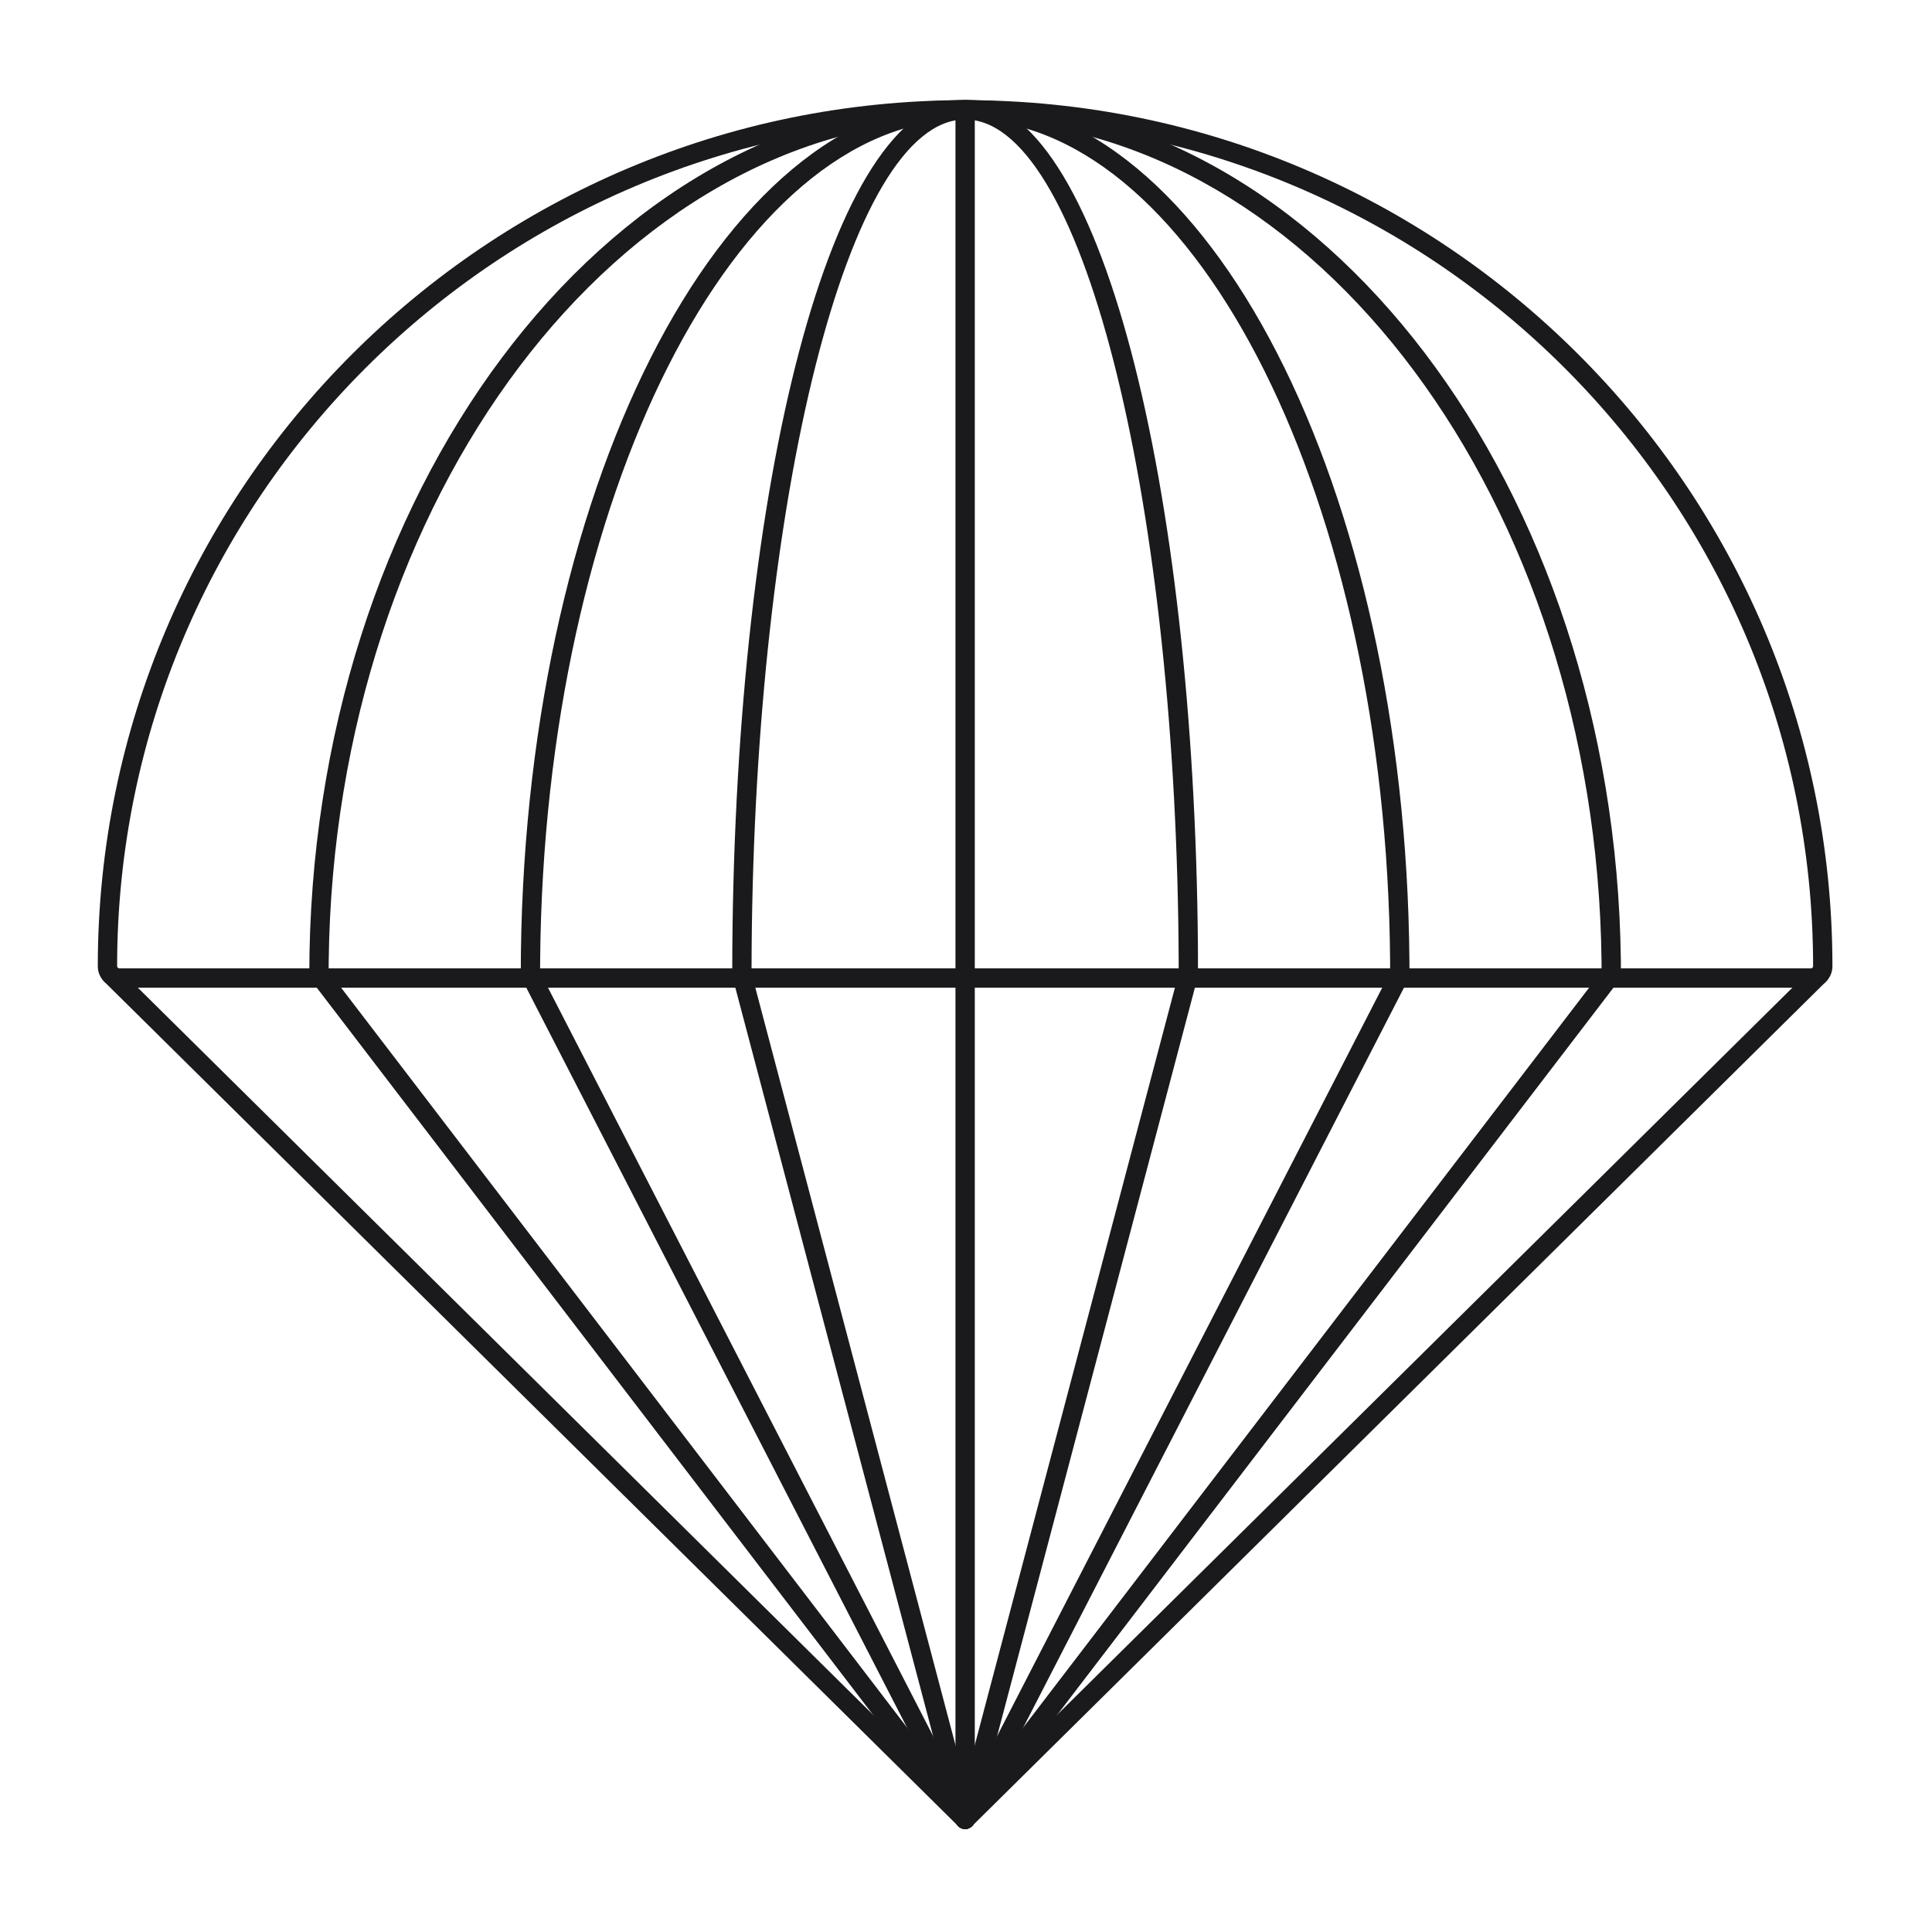
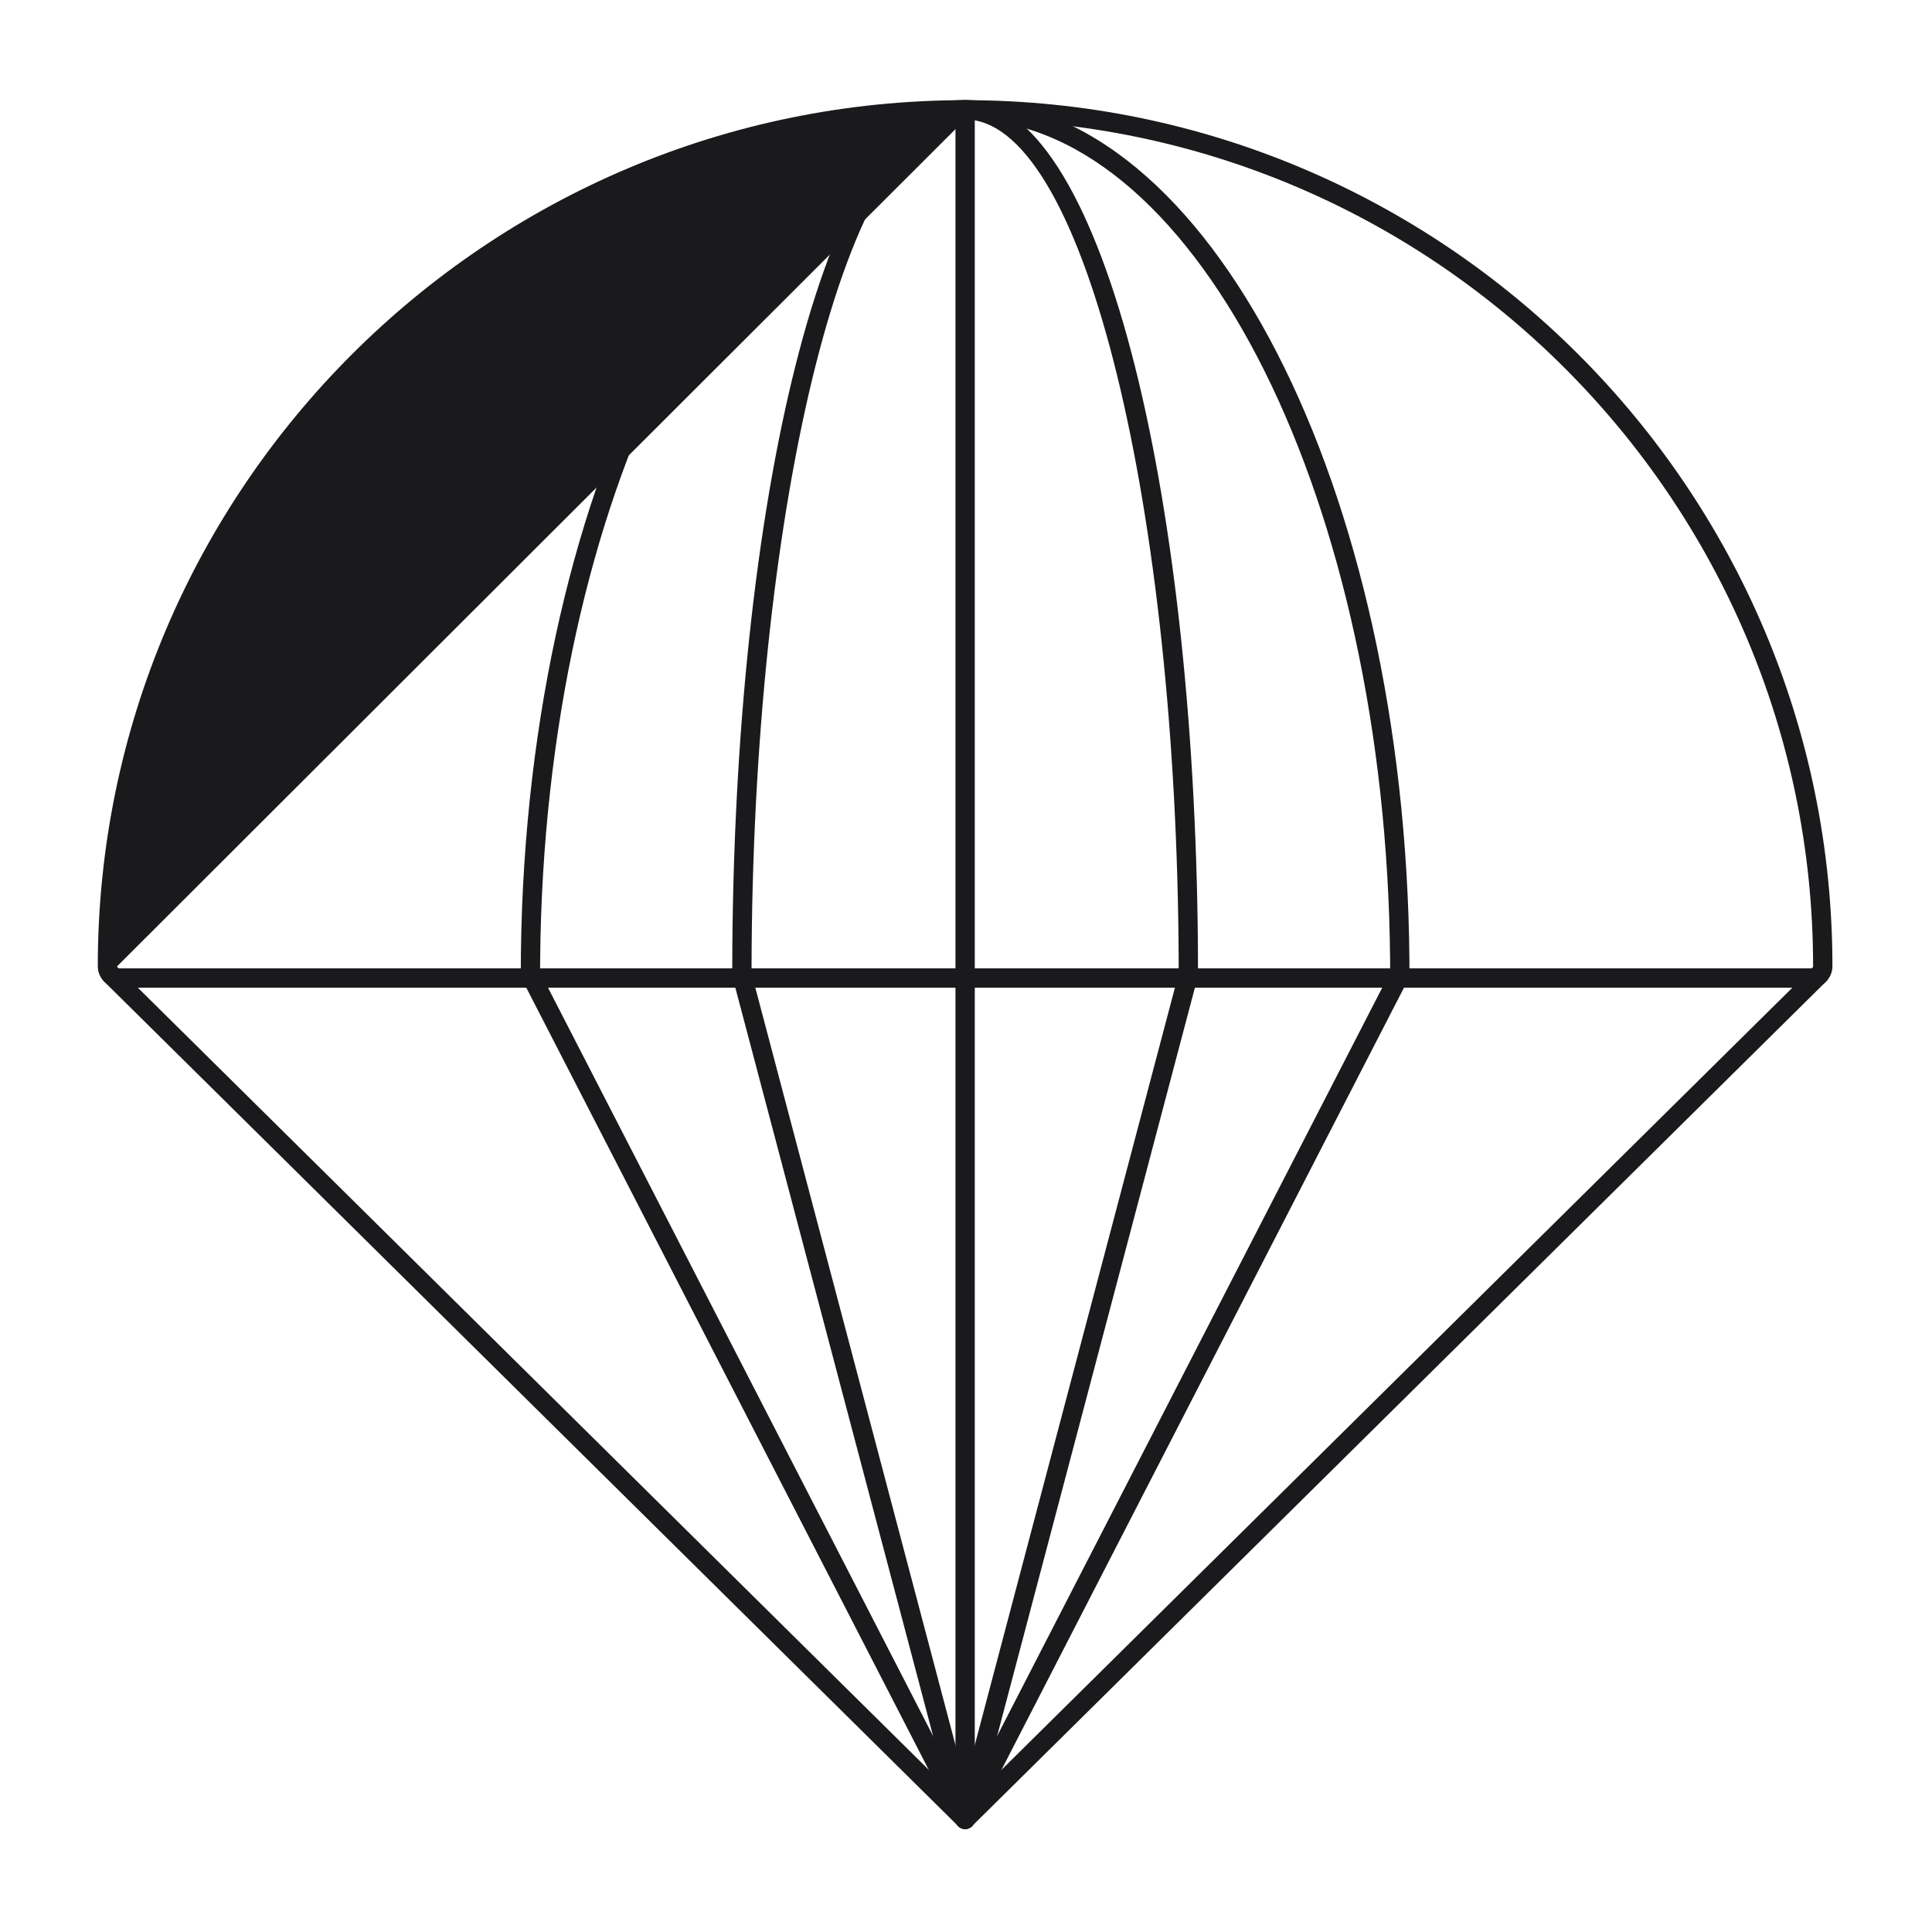
<svg xmlns="http://www.w3.org/2000/svg" width="100px" height="100px" viewBox="0 0 100 100" version="1.1">
  <title>icon__training__safety-driven-focus</title>
  <desc>Created with Sketch.</desc>
  <g id="icon__training__safety-driven-focus" stroke="none" stroke-width="1" fill="none" fill-rule="evenodd">
    <g id="Group-20" transform="translate(5, 5)" fill="#1A1A1C" fill-rule="nonzero">
-       <path d="M44.955,0.185 C20.201,0.185 0.062,20.296 0.062,45.016 C0.062,45.629 0.558,46.123 1.171,46.123 L88.738,46.123 C89.35,46.123 89.846,45.628 89.846,45.016 C89.846,20.296 69.708,0.185 44.955,0.185 Z M44.955,1.185 C69.156,1.185 88.846,20.848 88.846,45.016 C88.846,45.075 88.798,45.123 88.738,45.123 L1.171,45.123 C1.11,45.123 1.062,45.075 1.062,45.016 C1.062,20.848 20.753,1.185 44.955,1.185 Z" id="Stroke-4" />
+       <path d="M44.955,0.185 C20.201,0.185 0.062,20.296 0.062,45.016 C0.062,45.629 0.558,46.123 1.171,46.123 L88.738,46.123 C89.35,46.123 89.846,45.628 89.846,45.016 C89.846,20.296 69.708,0.185 44.955,0.185 Z M44.955,1.185 C69.156,1.185 88.846,20.848 88.846,45.016 C88.846,45.075 88.798,45.123 88.738,45.123 L1.171,45.123 C1.11,45.123 1.062,45.075 1.062,45.016 Z" id="Stroke-4" />
      <path d="M0.384,45.095 C0.557,44.92 0.826,44.899 1.022,45.033 L1.091,45.091 L45.306,88.815 C45.502,89.009 45.504,89.325 45.31,89.522 C45.137,89.696 44.868,89.717 44.673,89.583 L44.603,89.526 L0.388,45.802 C0.192,45.608 0.19,45.291 0.384,45.095 Z" id="Stroke-6" />
      <path d="M88.816,45.091 C89.013,44.897 89.329,44.898 89.523,45.095 C89.696,45.269 89.714,45.539 89.578,45.733 L89.52,45.802 L45.306,89.526 C45.11,89.72 44.793,89.718 44.599,89.522 C44.426,89.347 44.408,89.078 44.545,88.884 L44.603,88.815 L88.816,45.091 Z" id="Stroke-8" />
      <path d="M44.955,0.184 C57.563,0.184 67.749,20.272 67.951,44.705 L67.955,45.567 L45.399,89.399 L45.376,89.439 L45.324,89.507 L45.291,89.54 L45.26,89.566 L45.223,89.592 L45.183,89.615 L45.147,89.632 L45.1,89.649 L45.066,89.658 L45.014,89.667 L44.981,89.669 L44.928,89.669 L44.895,89.667 L44.843,89.658 L44.826,89.651 L44.809,89.649 L44.762,89.632 L44.726,89.615 L44.686,89.592 L44.65,89.566 L44.618,89.54 L44.585,89.507 L44.558,89.475 L44.533,89.439 L44.51,89.399 L21.955,45.567 L21.955,45.446 C21.955,20.679 32.219,0.184 44.955,0.184 Z M44.955,1.184 C33.079,1.184 23.155,20.763 22.958,44.719 L22.954,45.325 L44.954,88.076 L66.954,45.325 L66.952,44.719 C66.756,21.005 57.029,1.58 45.314,1.19 L44.955,1.184 Z" id="Stroke-10" />
      <path d="M44.955,0.184 C51.977,0.184 56.813,20.216 57.004,43.986 L57.009,45.446 L56.993,45.574 L45.436,89.304 L45.407,89.383 C45.357,89.49 45.271,89.573 45.168,89.622 L45.082,89.654 L44.993,89.669 L44.906,89.669 L44.821,89.651 C44.683,89.614 44.565,89.517 44.502,89.383 L44.47,89.295 L32.916,45.574 L32.9,45.446 L32.906,43.986 C33.096,20.214 37.932,0.184 44.955,0.184 Z M44.955,1.184 C38.843,1.184 34.093,20.925 33.905,44.028 L33.899,45.379 L44.954,87.214 L56.009,45.383 L56.008,44.736 C55.914,21.568 51.224,1.592 45.141,1.191 L44.955,1.184 Z" id="Stroke-12" />
-       <path d="M44.955,0.184 C63.462,0.184 78.594,20.263 78.895,44.704 L78.9,45.616 L45.325,89.506 L45.291,89.54 L45.258,89.567 L45.221,89.593 L45.182,89.615 L45.144,89.633 L45.101,89.648 L45.063,89.658 L45.016,89.666 L44.978,89.67 L44.931,89.67 L44.893,89.666 L44.847,89.658 L44.808,89.648 L44.765,89.633 L44.727,89.615 L44.688,89.593 L44.651,89.567 L44.618,89.54 L44.584,89.506 L11.009,45.616 L11.009,45.446 C11.009,20.67 26.259,0.184 44.955,0.184 Z M44.955,1.184 C27.067,1.184 12.307,20.771 12.014,44.719 L12.01,45.278 L44.954,88.347 L77.898,45.278 L77.895,44.719 C77.605,21.014 63.138,1.581 45.496,1.19 L44.955,1.184 Z" id="Stroke-14" />
      <path d="M44.955,0.185 C45.2,0.185 45.404,0.361 45.446,0.595 L45.455,0.685 L45.455,89.17 C45.455,89.446 45.231,89.67 44.955,89.67 C44.709,89.67 44.505,89.493 44.463,89.26 L44.455,89.17 L44.455,0.685 C44.455,0.408 44.678,0.185 44.955,0.185 Z" id="Stroke-16" />
    </g>
  </g>
</svg>